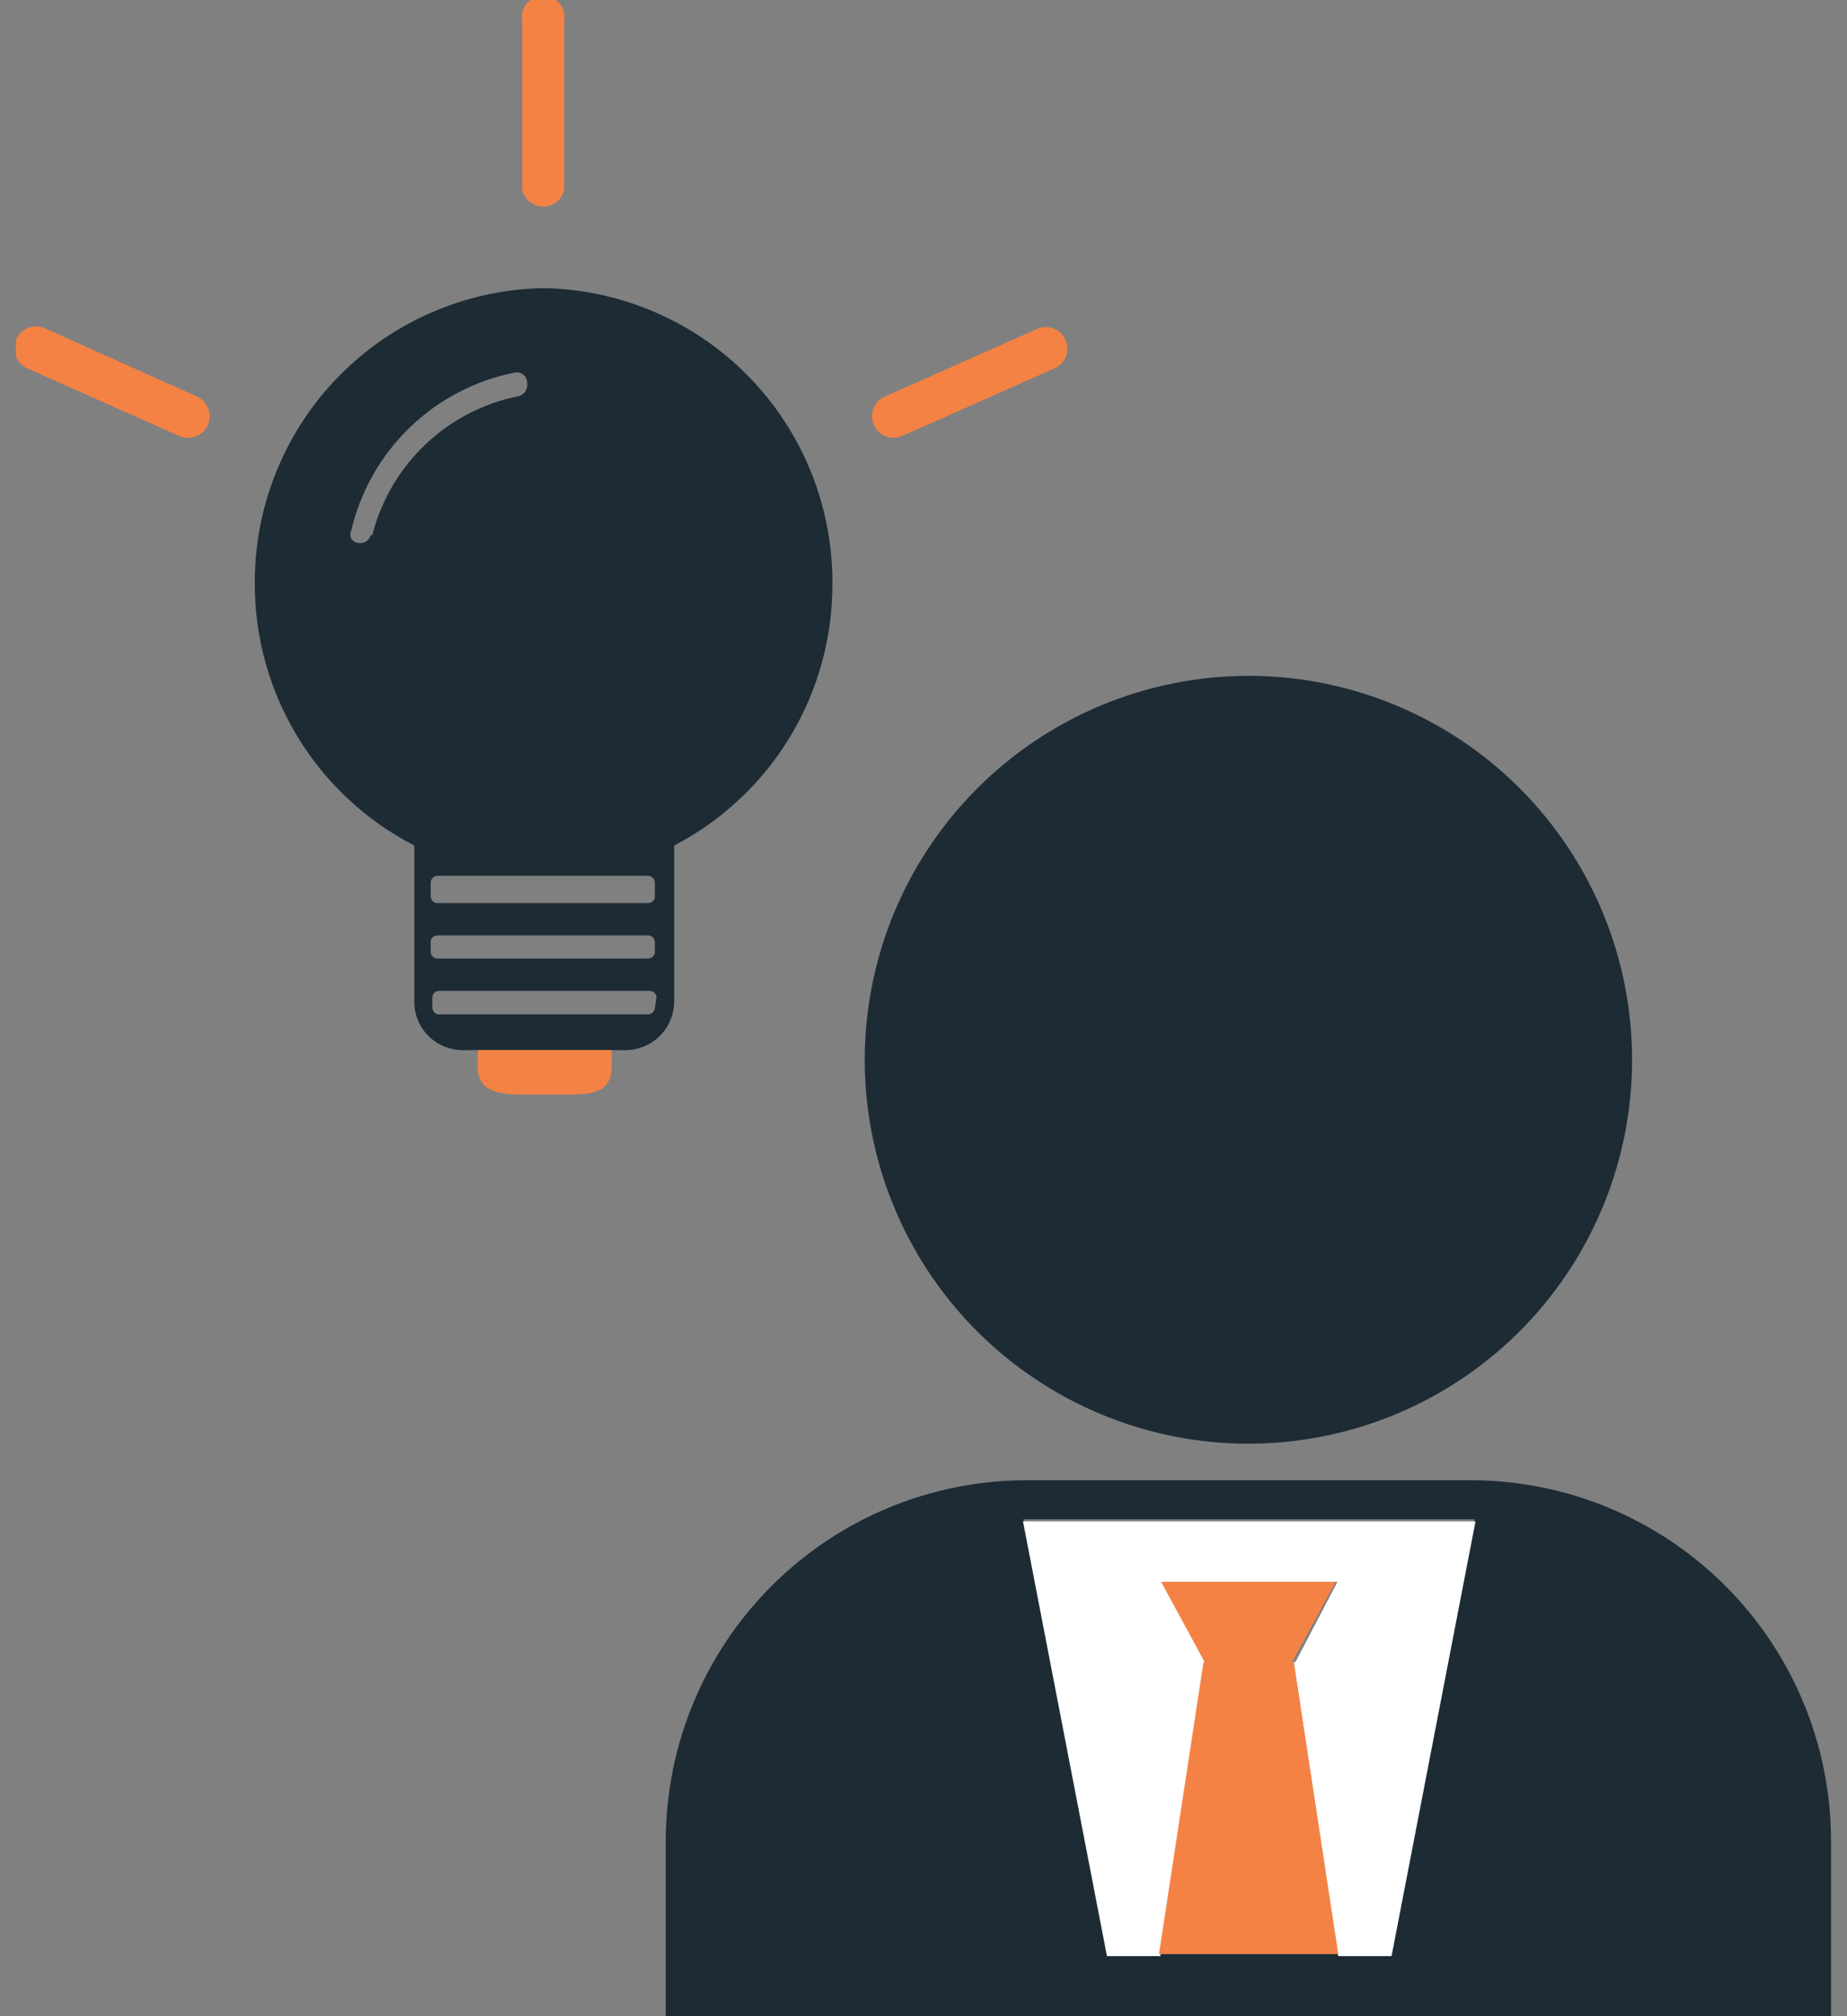
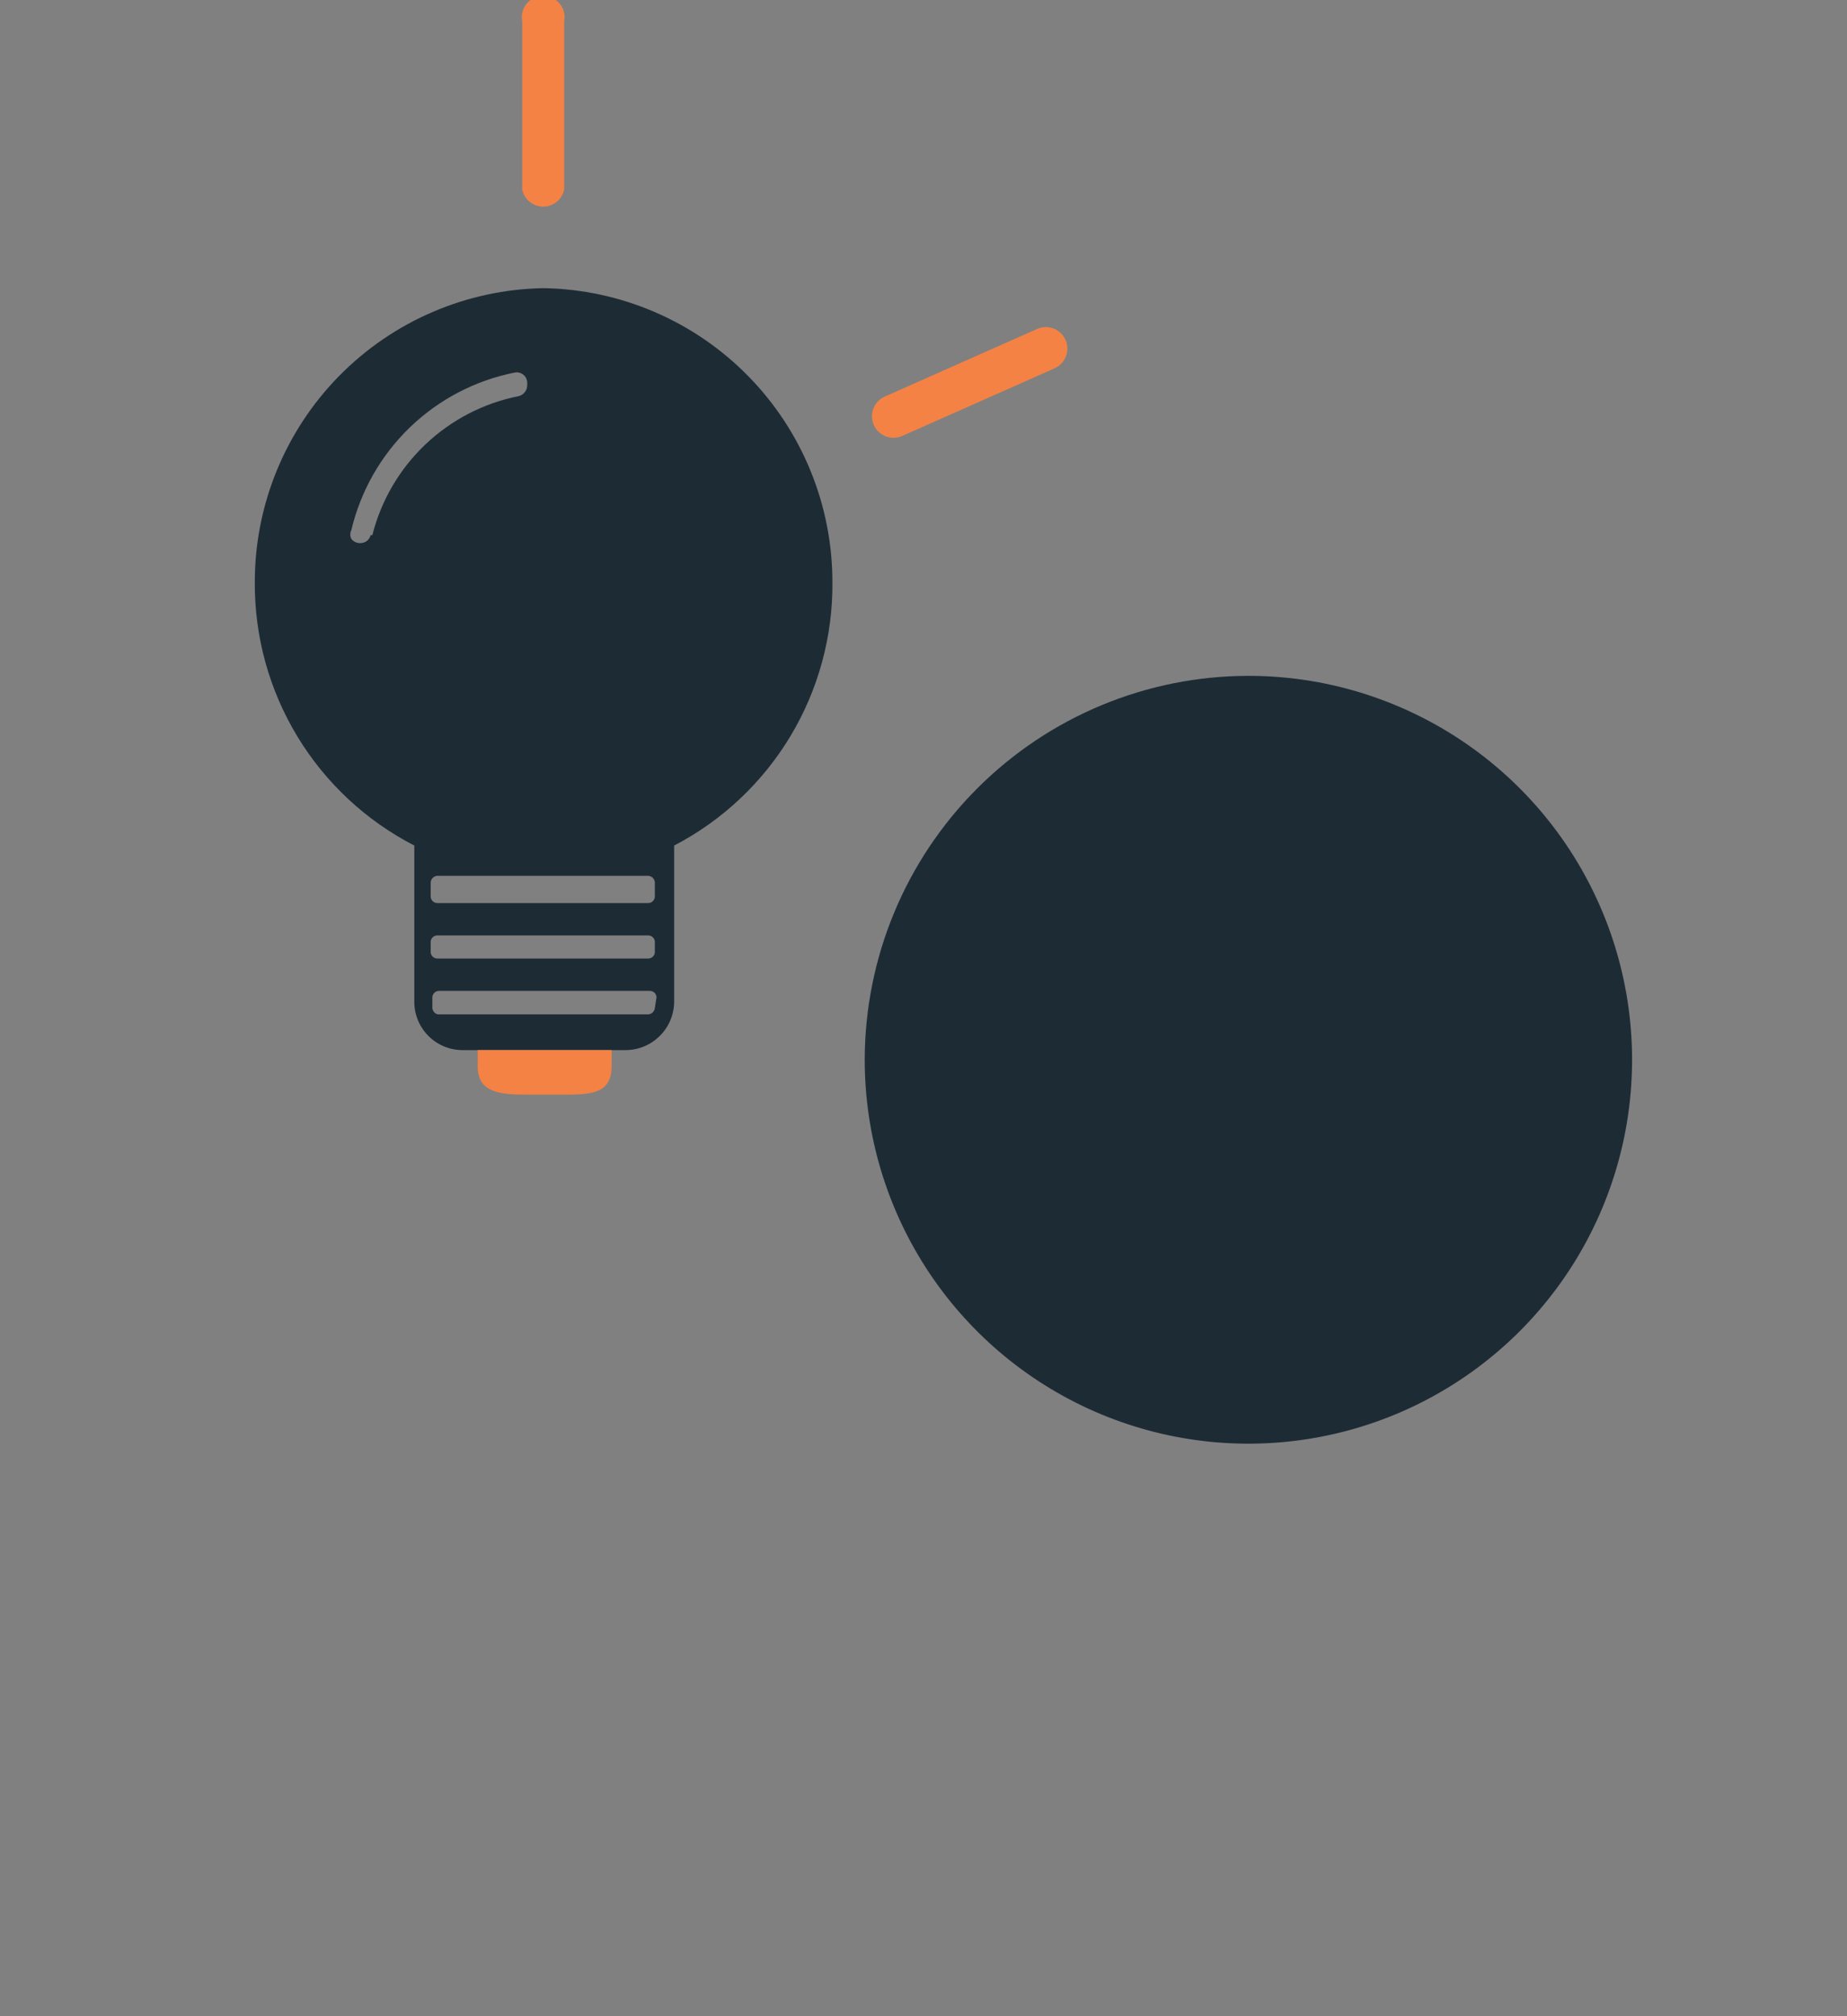
<svg xmlns="http://www.w3.org/2000/svg" width="88" height="96" viewBox="0 0 88 96" fill="none">
  <rect x="0" y="0" width="88" height="96" fill="#808080" stroke="none" />
  <g clip-path="url(#clip0_634_594)">
    <path d="M41.2 50.46C41.2 54.075 42.272 57.609 44.28 60.615C46.289 63.622 49.144 65.965 52.484 67.348C55.825 68.732 59.5 69.094 63.046 68.388C66.592 67.683 69.849 65.942 72.406 63.386C74.962 60.829 76.703 57.572 77.409 54.026C78.114 50.48 77.752 46.804 76.368 43.464C74.985 40.124 72.642 37.269 69.635 35.26C66.629 33.252 63.095 32.18 59.48 32.18C54.633 32.185 49.987 34.113 46.56 37.54C43.133 40.967 41.205 45.613 41.2 50.46Z" fill="#1D2B35" />
-     <path d="M48.9 70.48C44.345 70.485 39.978 72.297 36.758 75.518C33.537 78.739 31.725 83.105 31.72 87.66V96H87.24V87.66C87.24 83.104 85.43 78.734 82.208 75.512C78.986 72.29 74.616 70.48 70.06 70.48H48.9ZM66.3 93.04H52.76L48.76 72.34H49.92H69.08H70.26L66.3 93.04Z" fill="#1D2B35" />
-     <path d="M61.64 79.14L63.76 93.14H66.3L70.3 72.44H69.12H49.9H48.74L52.74 93.14H55.28L57.4 79.14L55.4 75.32H63.72L61.72 79.14H61.64Z" fill="white" />
-     <path d="M55.22 93.04H63.76L61.64 79.14H61.56L63.64 75.32H55.32L57.4 79.14H57.34L55.22 93.04Z" fill="#F48244" />
    <path d="M39.66 27.72C39.66 24.048 38.218 20.523 35.645 17.904C33.071 15.285 29.571 13.783 25.9 13.72C22.229 13.783 18.729 15.285 16.155 17.904C13.581 20.523 12.139 24.048 12.14 27.72C12.124 30.308 12.825 32.851 14.167 35.064C15.508 37.278 17.438 39.076 19.74 40.26V47.64C19.732 47.943 19.784 48.246 19.894 48.529C20.003 48.812 20.168 49.071 20.378 49.291C20.588 49.51 20.84 49.686 21.118 49.808C21.396 49.929 21.696 49.995 22 50H22.76H29.08H29.82C30.432 49.995 31.017 49.748 31.448 49.313C31.878 48.879 32.12 48.292 32.12 47.68V40.26C34.411 39.068 36.328 37.266 37.659 35.053C38.989 32.84 39.682 30.302 39.66 27.72ZM17.66 25.48C17.633 25.587 17.572 25.683 17.485 25.752C17.398 25.821 17.291 25.858 17.18 25.86H17.14C17.063 25.858 16.986 25.84 16.917 25.805C16.848 25.77 16.788 25.721 16.74 25.66C16.707 25.595 16.689 25.523 16.689 25.45C16.689 25.377 16.707 25.305 16.74 25.24C17.182 23.376 18.15 21.678 19.53 20.348C20.909 19.019 22.641 18.113 24.52 17.74C24.593 17.725 24.669 17.726 24.742 17.745C24.815 17.763 24.883 17.797 24.94 17.846C24.998 17.893 25.044 17.954 25.075 18.022C25.106 18.09 25.121 18.165 25.12 18.24V18.36C25.115 18.475 25.074 18.585 25.002 18.675C24.93 18.765 24.831 18.83 24.72 18.86C23.049 19.19 21.507 19.987 20.271 21.159C19.036 22.331 18.158 23.829 17.74 25.48H17.66ZM31.2 48C31.19 48.083 31.15 48.159 31.087 48.215C31.024 48.27 30.944 48.3 30.86 48.3H20.86C20.791 48.283 20.728 48.245 20.682 48.192C20.635 48.138 20.606 48.071 20.6 48V47.48C20.602 47.438 20.613 47.397 20.632 47.359C20.65 47.321 20.676 47.287 20.708 47.259C20.739 47.231 20.776 47.21 20.816 47.196C20.856 47.183 20.898 47.177 20.94 47.18H30.94C30.982 47.177 31.024 47.183 31.064 47.196C31.104 47.21 31.141 47.231 31.172 47.259C31.204 47.287 31.23 47.321 31.248 47.359C31.267 47.397 31.277 47.438 31.28 47.48L31.2 48ZM31.2 45.36C31.19 45.441 31.149 45.515 31.086 45.568C31.023 45.62 30.942 45.645 30.86 45.64H20.86C20.778 45.645 20.697 45.62 20.634 45.568C20.571 45.515 20.53 45.441 20.52 45.36V44.82C20.53 44.738 20.571 44.664 20.634 44.612C20.697 44.56 20.778 44.534 20.86 44.54H30.86C30.942 44.534 31.023 44.56 31.086 44.612C31.149 44.664 31.19 44.738 31.2 44.82V45.36ZM31.2 42.7C31.197 42.742 31.187 42.783 31.168 42.821C31.15 42.859 31.124 42.892 31.092 42.92C31.061 42.948 31.024 42.97 30.984 42.983C30.944 42.997 30.902 43.002 30.86 43H20.86C20.818 43.002 20.776 42.997 20.736 42.983C20.696 42.97 20.659 42.948 20.628 42.92C20.596 42.892 20.57 42.859 20.552 42.821C20.533 42.783 20.523 42.742 20.52 42.7V42C20.53 41.917 20.57 41.84 20.633 41.785C20.695 41.729 20.776 41.699 20.86 41.7H30.86C30.944 41.699 31.024 41.729 31.087 41.785C31.15 41.84 31.19 41.917 31.2 42V42.7Z" fill="#1D2B35" />
    <path d="M22.76 50.78C22.76 52.04 23.84 52.12 25.14 52.12H26.76C28.08 52.12 29.14 52.12 29.14 50.78V50H22.76V50.78Z" fill="#F48244" />
    <path d="M24.88 1.02V9.02C24.926 9.251 25.051 9.459 25.234 9.608C25.416 9.757 25.644 9.839 25.88 9.839C26.116 9.839 26.344 9.757 26.526 9.608C26.708 9.459 26.833 9.251 26.88 9.02V1.02C26.91 0.872 26.906 0.719 26.87 0.572C26.833 0.426 26.765 0.289 26.669 0.173C26.573 0.056 26.453 -0.038 26.316 -0.103C26.18 -0.168 26.031 -0.201 25.88 -0.201C25.729 -0.201 25.58 -0.168 25.443 -0.103C25.307 -0.038 25.186 0.056 25.091 0.173C24.995 0.289 24.927 0.426 24.89 0.572C24.854 0.719 24.85 0.872 24.88 1.02Z" fill="#F48244" />
-     <path d="M2.2 15.66C2.072 15.593 1.932 15.554 1.789 15.544C1.645 15.535 1.501 15.555 1.366 15.604C1.23 15.653 1.107 15.729 1.002 15.828C0.898 15.927 0.815 16.047 0.76 16.18C0.658 16.433 0.657 16.715 0.757 16.968C0.858 17.221 1.052 17.426 1.3 17.54L8.54 20.76C8.789 20.871 9.072 20.879 9.327 20.782C9.582 20.684 9.788 20.489 9.9 20.24C10.011 19.991 10.019 19.707 9.921 19.452C9.824 19.197 9.629 18.991 9.38 18.88L2.2 15.66Z" fill="#F48244" />
    <path d="M49.42 15.66L42.16 18.88C41.911 18.988 41.715 19.192 41.615 19.445C41.516 19.698 41.521 19.98 41.63 20.23C41.739 20.479 41.942 20.675 42.195 20.774C42.448 20.874 42.731 20.869 42.98 20.76L50.24 17.54C50.363 17.486 50.475 17.408 50.569 17.311C50.662 17.214 50.735 17.1 50.785 16.974C50.834 16.849 50.858 16.715 50.855 16.581C50.853 16.446 50.824 16.313 50.77 16.19C50.716 16.066 50.639 15.955 50.541 15.861C50.444 15.768 50.33 15.694 50.205 15.645C50.079 15.596 49.946 15.572 49.811 15.574C49.676 15.577 49.543 15.606 49.42 15.66Z" fill="#F48244" />
  </g>
  <defs>
    <clipPath id="clip0_634_594">
      <rect width="86.48" height="96" fill="white" transform="translate(0.76)" />
    </clipPath>
  </defs>
</svg>